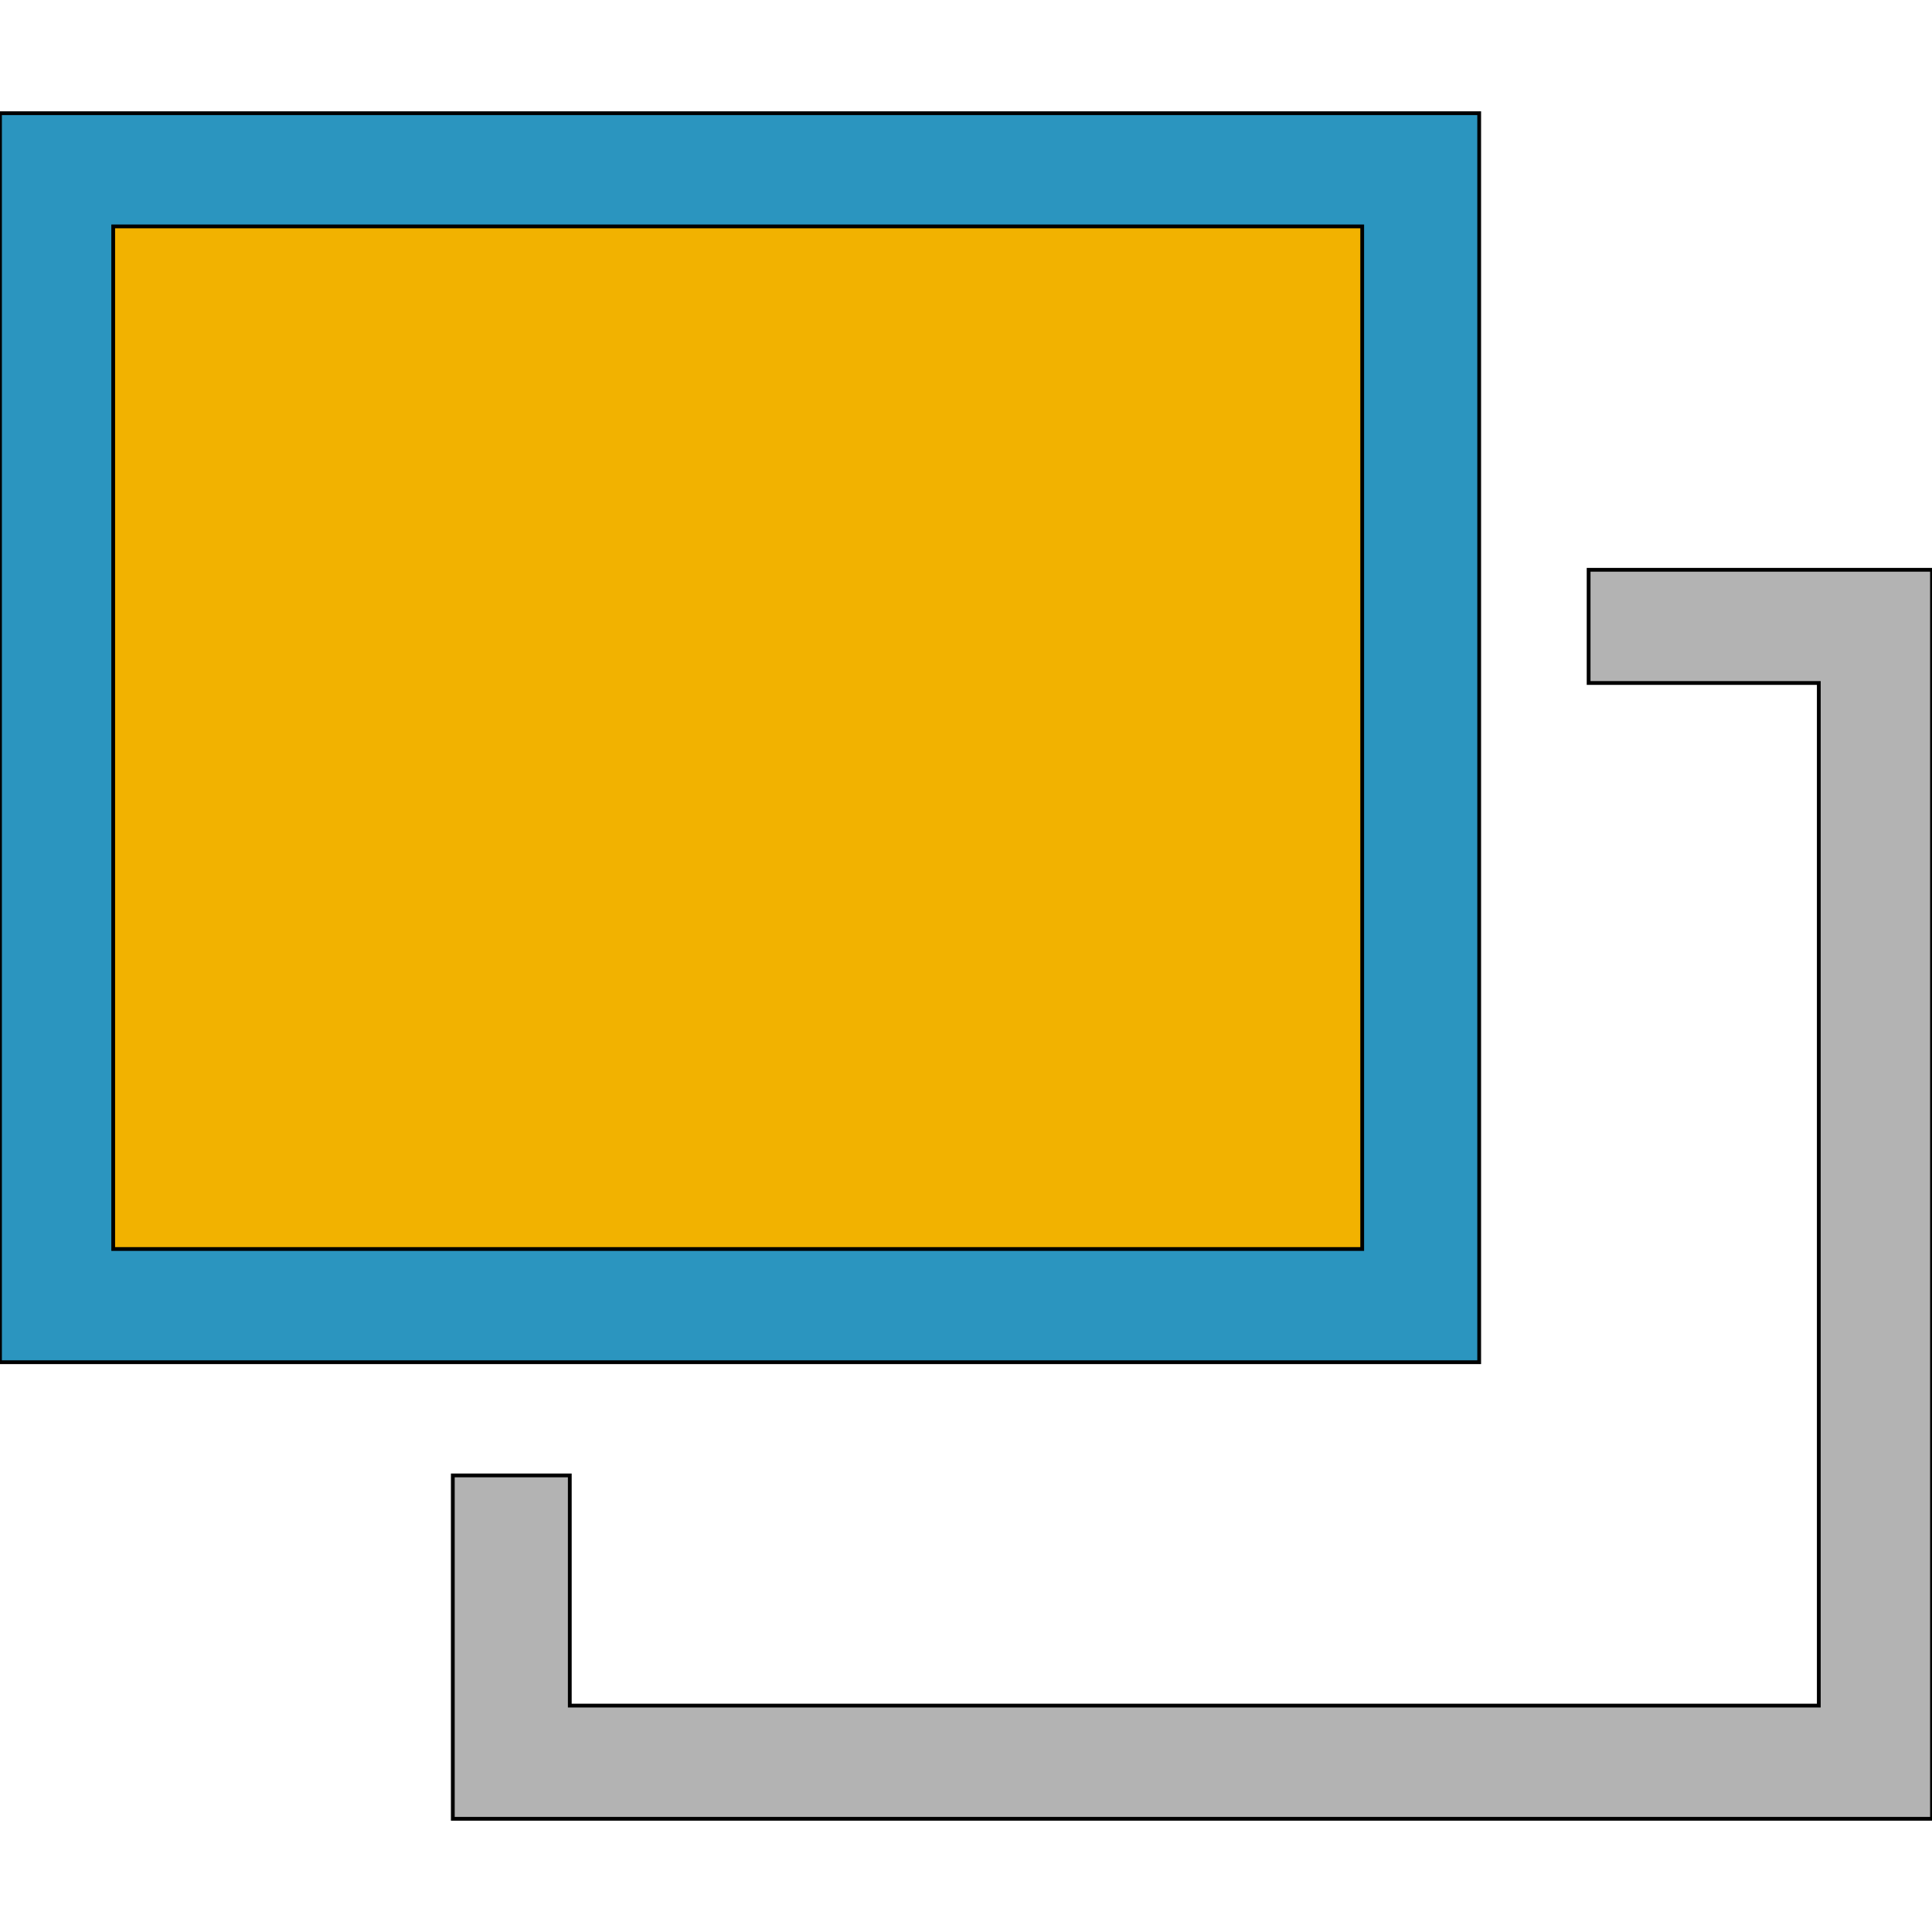
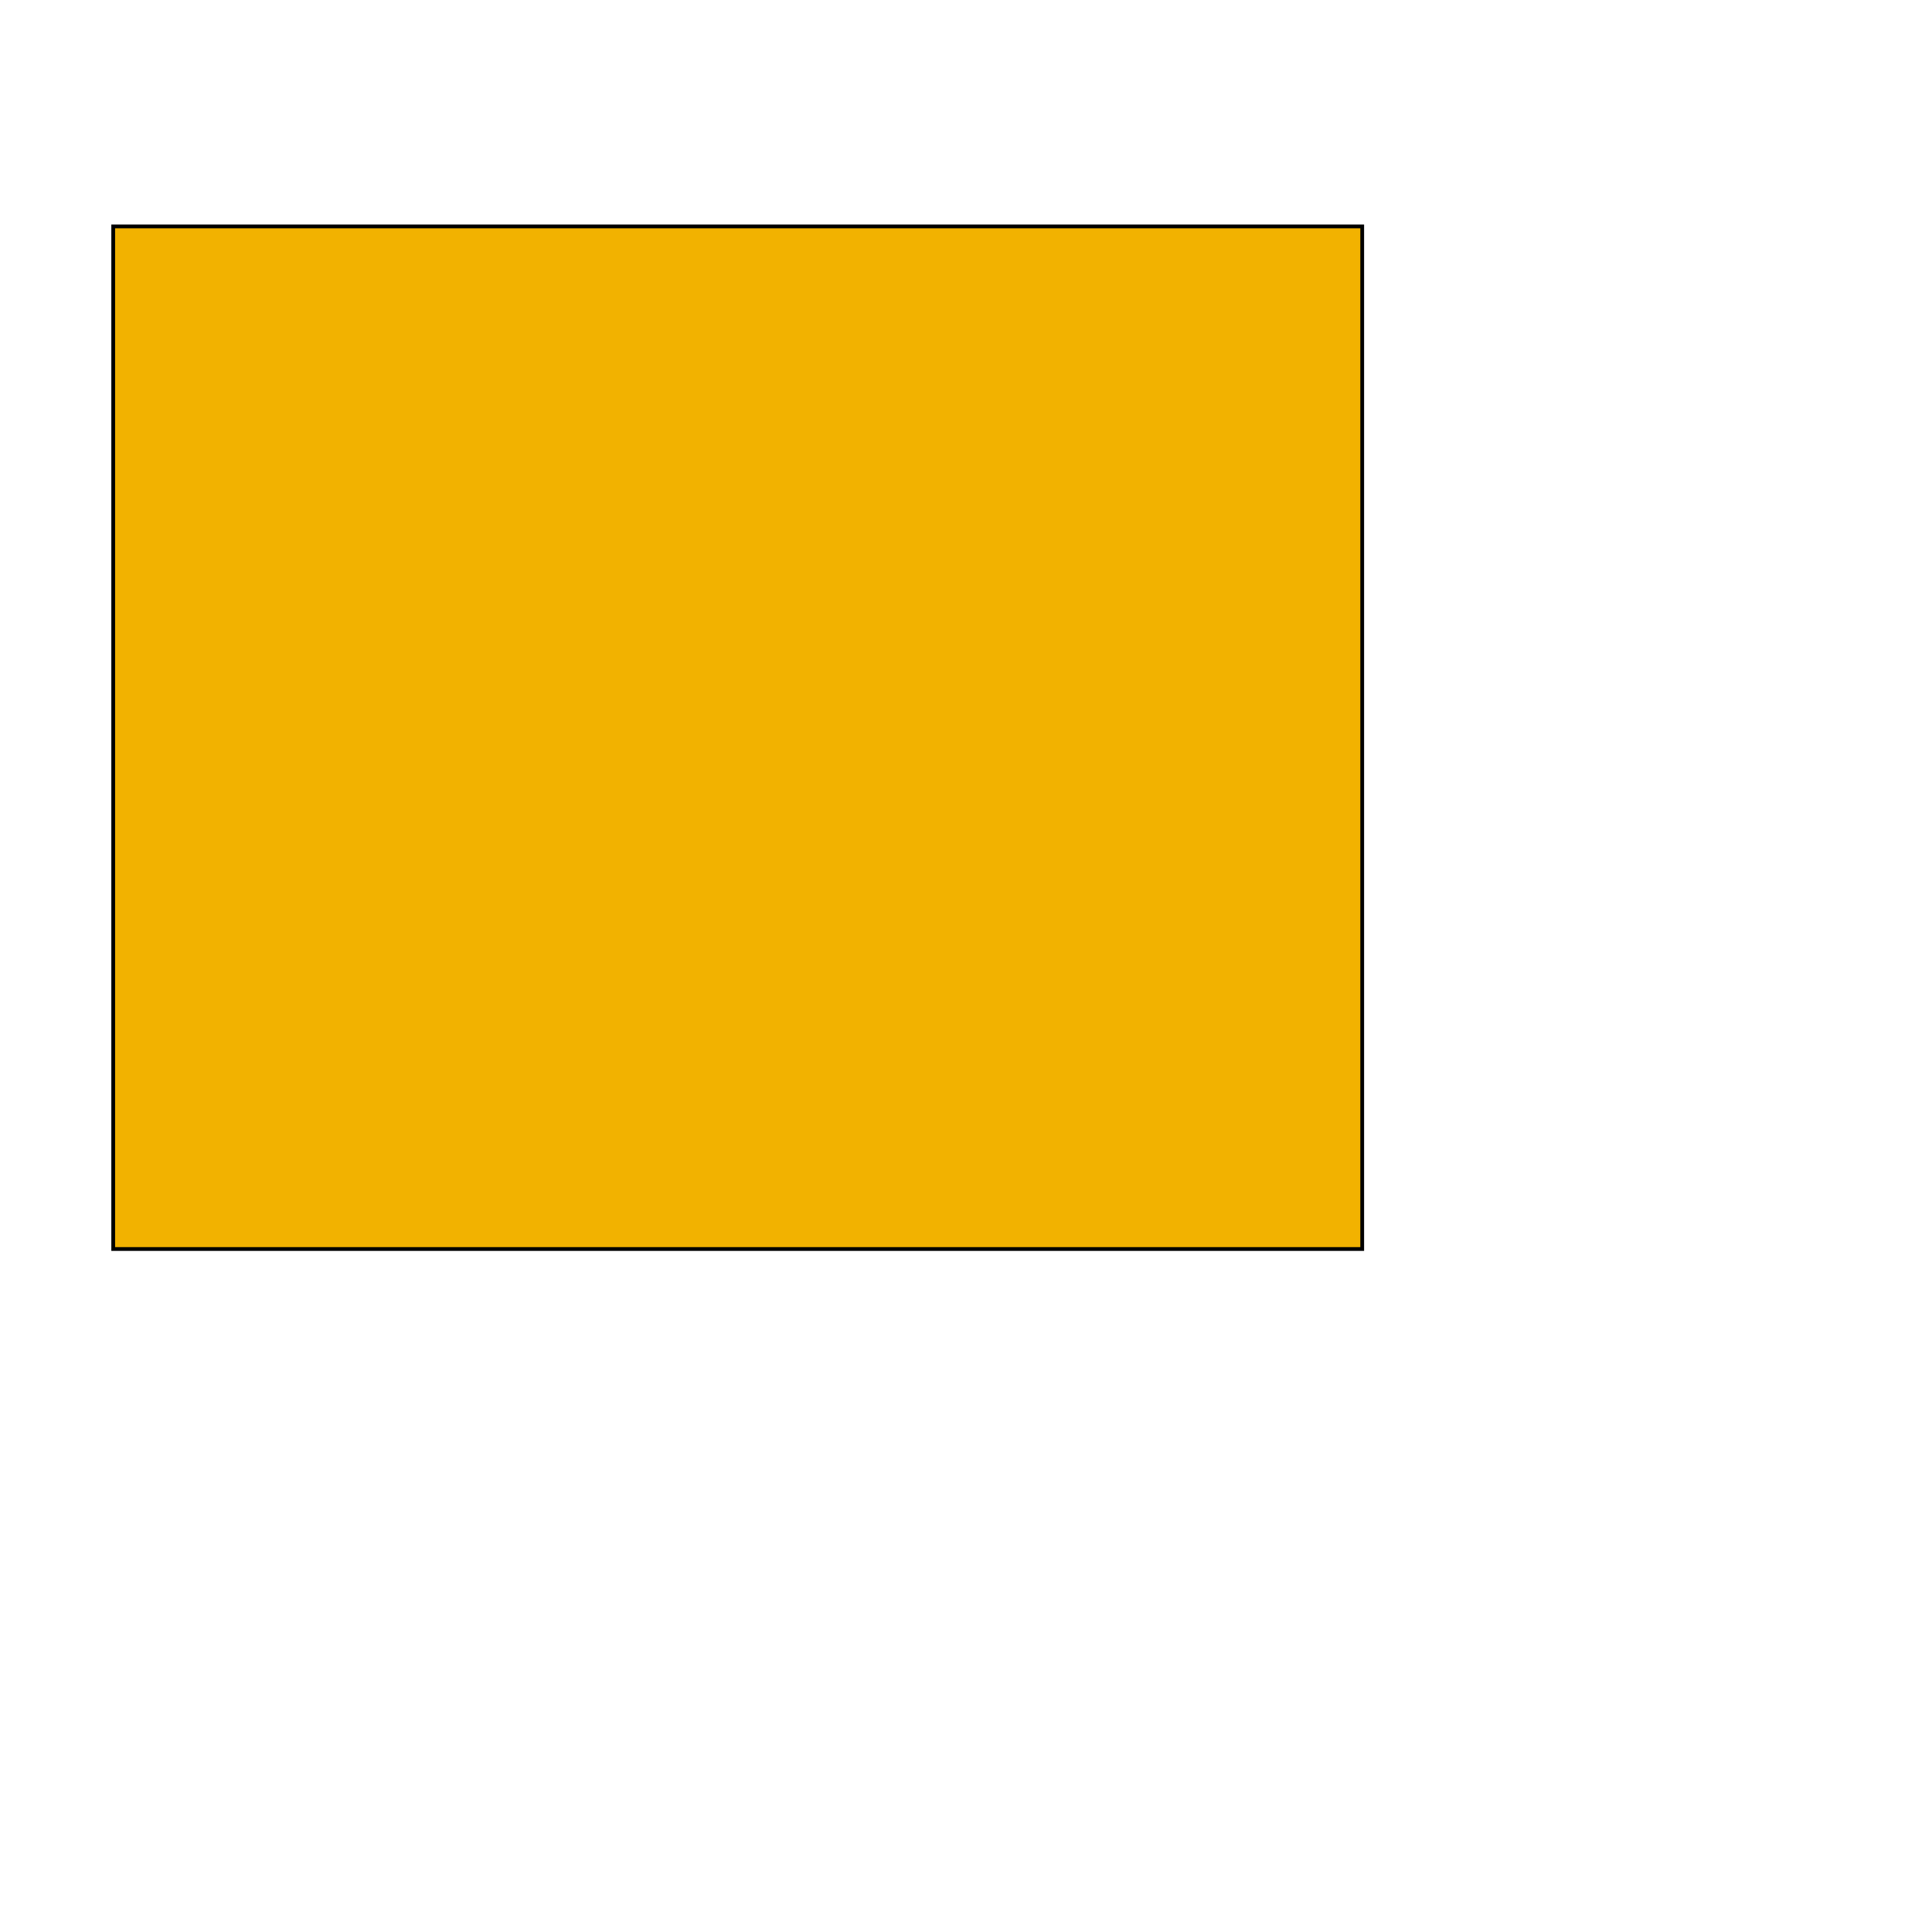
<svg xmlns="http://www.w3.org/2000/svg" id="th_the_layers" width="100%" height="100%" version="1.1" preserveAspectRatio="xMidYMin slice" data-uid="the_layers" data-keyword="the_layers" viewBox="0 0 512 512" data-colors="[&quot;#2b95bf&quot;,&quot;#f2b200&quot;,&quot;#b3b3b3&quot;]">
  <defs id="SvgjsDefs55049" />
-   <path id="th_the_layers_0" d="M392 30L0 30L0 361L392 361Z " fill-rule="evenodd" fill="#2b95bf" stroke-width="1" stroke="#000000" />
  <path id="th_the_layers_1" d="M361 331L30 331L30 60L361 60Z " fill-rule="evenodd" fill="#f2b200" stroke-width="1" stroke="#000000" />
-   <path id="th_the_layers_2" d="M512 151L512 482L120 482L120 391L151 391L151 452L482 452L482 181L421 181L421 151Z " fill-rule="evenodd" fill="#b3b3b3" stroke-width="1" stroke="#000000" />
</svg>